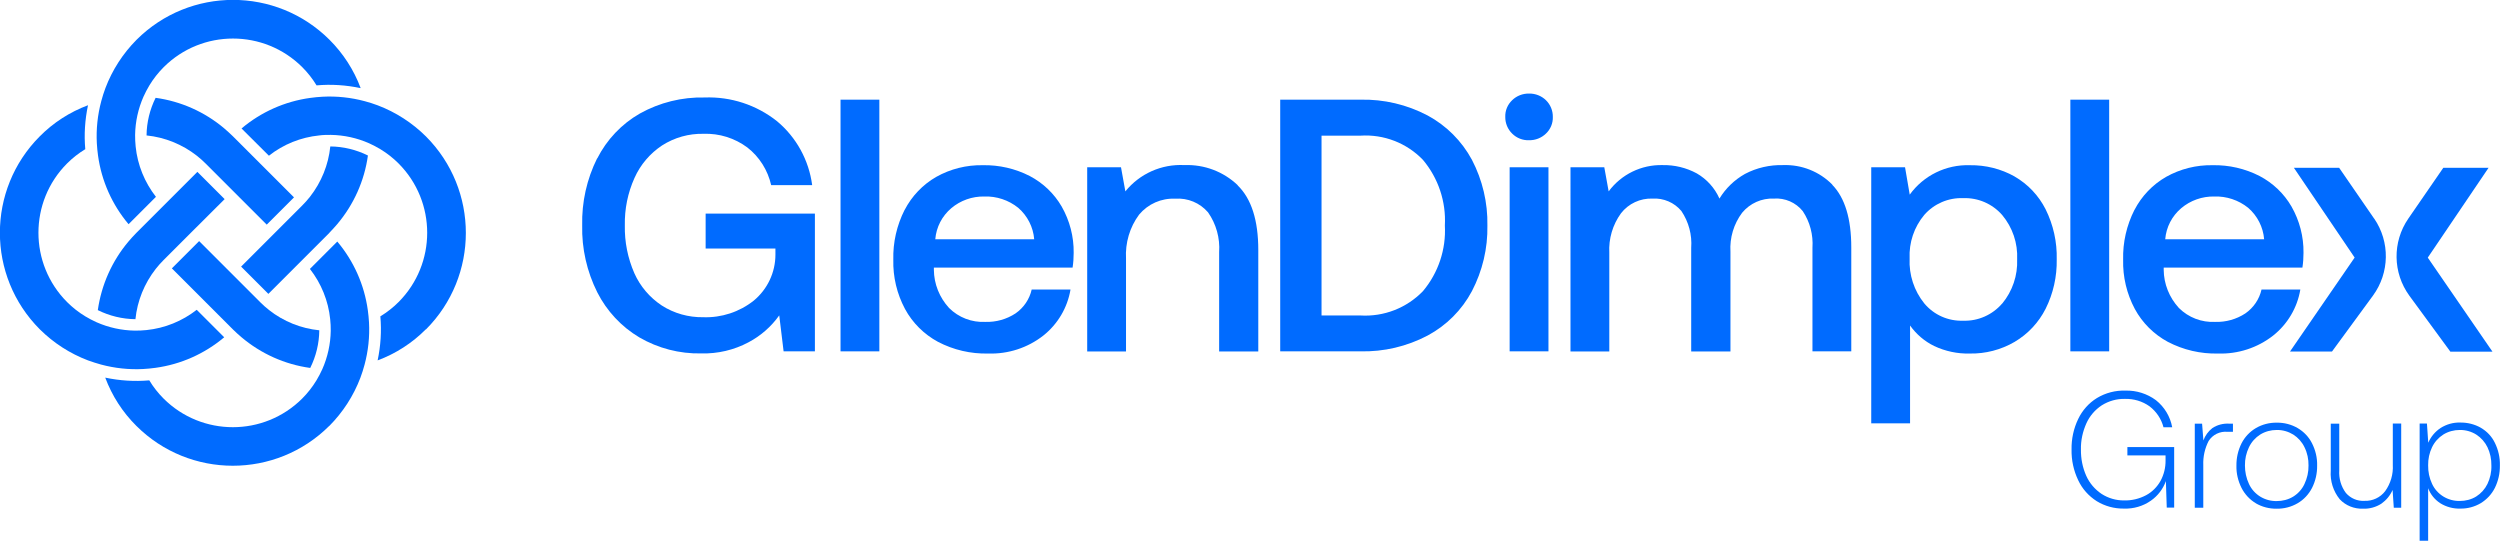
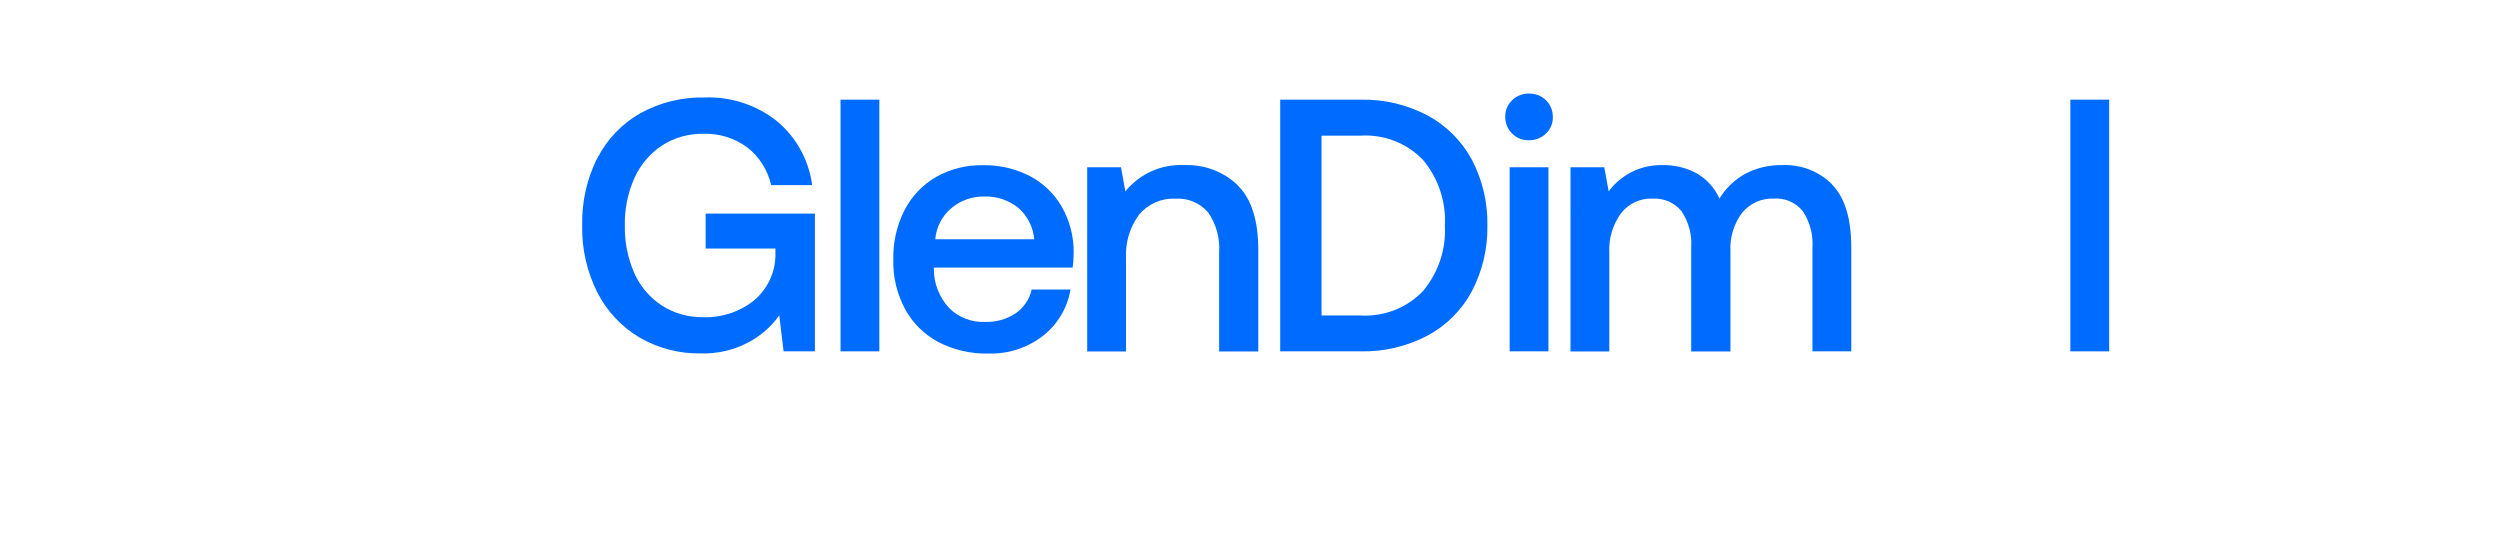
<svg xmlns="http://www.w3.org/2000/svg" id="Layer_2" data-name="Layer 2" viewBox="0 0 229.26 49.6">
  <defs>
    <style>
      .cls-1 {
        fill: none;
      }

      .cls-2 {
        clip-path: url(#clippath-1);
      }

      .cls-3 {
        clip-path: url(#clippath-2);
      }

      .cls-4 {
        fill: #006bff;
      }

      .cls-5 {
        clip-path: url(#clippath);
      }
    </style>
    <clipPath id="clippath">
      <rect class="cls-1" width="229.26" height="49.6" />
    </clipPath>
    <clipPath id="clippath-1">
      <rect class="cls-1" width="229.26" height="49.6" />
    </clipPath>
    <clipPath id="clippath-2">
-       <rect class="cls-1" width="229.26" height="49.6" />
-     </clipPath>
+       </clipPath>
  </defs>
  <g id="Layer_1-2" data-name="Layer 1">
    <g id="Group_577" data-name="Group 577">
      <g class="cls-5">
        <g id="Group_552" data-name="Group 552">
          <g id="Group_551" data-name="Group 551">
            <path id="Path_26575" data-name="Path 26575" class="cls-4" d="M54.77,14.53c.87-1.72,2.23-3.16,3.91-4.12,1.81-1.01,3.86-1.52,5.94-1.47,2.4-.09,4.75.68,6.63,2.17,1.78,1.48,2.93,3.58,3.23,5.87h-3.76c-.31-1.37-1.08-2.6-2.19-3.46-1.16-.86-2.57-1.3-4.01-1.25-1.35-.03-2.67.34-3.81,1.07-1.1.73-1.98,1.76-2.52,2.97-.62,1.37-.92,2.86-.89,4.37-.03,1.5.27,2.99.87,4.37.54,1.21,1.41,2.23,2.51,2.96,1.13.73,2.46,1.1,3.81,1.08,1.67.06,3.32-.48,4.63-1.52,1.26-1.04,1.99-2.59,1.99-4.22v-.56h-6.4v-3.2h10.02v12.63h-2.87l-.4-3.3c-.73,1.03-1.7,1.88-2.82,2.47-1.33.71-2.83,1.06-4.34,1.02-1.99.04-3.95-.47-5.67-1.47-1.65-.98-2.99-2.42-3.86-4.14-.95-1.9-1.43-4.01-1.38-6.13-.05-2.13.42-4.24,1.37-6.15" />
          </g>
        </g>
      </g>
      <path id="Path_26577" data-name="Path 26577" class="cls-4" d="M77.08,9.14h3.56v23.08h-3.56V9.14Z" />
      <g class="cls-2">
        <g id="Group_559" data-name="Group 559">
          <g id="Group_553" data-name="Group 553">
            <path id="Path_26578" data-name="Path 26578" class="cls-4" d="M82.96,19.25c.66-1.27,1.66-2.32,2.9-3.03,1.3-.73,2.78-1.1,4.27-1.07,1.49-.03,2.97.31,4.3.99,1.22.64,2.24,1.61,2.93,2.8.74,1.3,1.12,2.76,1.1,4.25,0,.45-.03.9-.1,1.35h-12.72v.2c.01,1.3.51,2.54,1.39,3.5.88.88,2.09,1.34,3.33,1.28.98.03,1.95-.24,2.77-.78.75-.52,1.28-1.3,1.48-2.19h3.56c-.28,1.67-1.17,3.17-2.49,4.22-1.44,1.13-3.23,1.71-5.06,1.65-1.6.04-3.18-.33-4.6-1.07-1.28-.69-2.34-1.74-3.03-3.02-.74-1.39-1.11-2.94-1.07-4.52-.04-1.58.32-3.15,1.04-4.57M94.84,21.94c-.09-1.12-.62-2.15-1.46-2.88-.88-.71-1.99-1.08-3.12-1.04-1.1-.02-2.18.36-3.02,1.07-.85.72-1.38,1.74-1.47,2.85h9.07Z" />
          </g>
          <g id="Group_554" data-name="Group 554">
            <path id="Path_26579" data-name="Path 26579" class="cls-4" d="M113.49,16.99c1.27,1.23,1.9,3.21,1.9,5.94v9.3h-3.59v-9.1c.09-1.3-.27-2.59-1.02-3.66-.75-.87-1.86-1.33-3-1.25-1.28-.06-2.5.48-3.32,1.46-.86,1.16-1.28,2.59-1.2,4.04v8.51h-3.56V15.34h3.1l.4,2.21c1.31-1.62,3.32-2.52,5.41-2.41,1.82-.07,3.58.59,4.9,1.85" />
          </g>
          <g id="Group_555" data-name="Group 555">
            <path id="Path_26580" data-name="Path 26580" class="cls-4" d="M117.4,9.14h7.35c2.15-.05,4.27.45,6.17,1.45,1.72.93,3.13,2.34,4.06,4.06.97,1.86,1.46,3.94,1.42,6.03.04,2.09-.45,4.16-1.42,6.02-.92,1.73-2.33,3.14-4.06,4.07-1.9,1-4.02,1.5-6.17,1.45h-7.35V9.14ZM124.75,28.93c2.15.13,4.24-.68,5.74-2.23,1.41-1.68,2.13-3.83,2.01-6.02.12-2.19-.6-4.34-2.01-6.02-1.49-1.55-3.59-2.36-5.74-2.22h-3.56v16.49h3.56Z" />
          </g>
          <g id="Group_556" data-name="Group 556">
            <path id="Path_26581" data-name="Path 26581" class="cls-4" d="M141.77,9.19c.41.4.64.96.63,1.53.02.58-.21,1.13-.63,1.53-.41.4-.97.62-1.55.61-.58.02-1.14-.2-1.55-.61-.41-.4-.64-.96-.63-1.53-.02-.58.21-1.13.63-1.53.41-.4.97-.62,1.55-.61.58-.01,1.14.21,1.55.61M138.44,15.34h3.56v16.88h-3.56V15.34Z" />
          </g>
          <g id="Group_557" data-name="Group 557">
            <path id="Path_26582" data-name="Path 26582" class="cls-4" d="M168.02,16.94c1.17,1.2,1.75,3.12,1.75,5.75v9.53h-3.56v-9.5c.08-1.19-.23-2.37-.89-3.36-.64-.79-1.62-1.22-2.64-1.15-1.12-.05-2.2.43-2.92,1.3-.77,1.03-1.15,2.3-1.07,3.58v9.14h-3.6v-9.5c.09-1.2-.23-2.38-.9-3.38-.65-.78-1.64-1.2-2.65-1.14-1.12-.04-2.2.46-2.89,1.35-.76,1.05-1.14,2.33-1.07,3.63v9.04h-3.56V15.34h3.1l.4,2.21c1.16-1.56,3-2.46,4.95-2.41,1.09-.02,2.17.24,3.13.76.92.53,1.65,1.34,2.08,2.31.57-.94,1.38-1.72,2.34-2.26,1.08-.57,2.28-.84,3.5-.81,1.69-.06,3.33.59,4.52,1.8" />
          </g>
          <g id="Group_558" data-name="Group 558">
-             <path id="Path_26583" data-name="Path 26583" class="cls-4" d="M184.75,16.19c1.22.7,2.2,1.74,2.84,3,.71,1.43,1.06,3.01,1.02,4.6.03,1.57-.32,3.13-1.02,4.53-.64,1.26-1.62,2.31-2.84,3.03-1.25.73-2.68,1.1-4.12,1.07-1.13.03-2.24-.21-3.26-.69-.88-.43-1.64-1.08-2.21-1.88v8.97h-3.56V15.34h3.1l.43,2.51c1.27-1.76,3.34-2.77,5.51-2.7,1.44-.02,2.86.33,4.12,1.04M183.61,27.84c.94-1.14,1.43-2.58,1.37-4.06.07-1.48-.42-2.92-1.37-4.06-.9-1.03-2.21-1.6-3.58-1.55-1.36-.05-2.66.51-3.56,1.53-.94,1.12-1.42,2.55-1.35,4.01-.07,1.49.41,2.96,1.35,4.12.88,1.05,2.19,1.63,3.56,1.58,1.37.05,2.69-.54,3.58-1.58" />
-           </g>
+             </g>
        </g>
      </g>
      <path id="Path_26585" data-name="Path 26585" class="cls-4" d="M189.86,9.14h3.56v23.08h-3.56V9.14Z" />
      <g class="cls-3">
        <g id="Group_576" data-name="Group 576">
          <g id="Group_560" data-name="Group 560">
            <path id="Path_26586" data-name="Path 26586" class="cls-4" d="M195.74,19.25c.66-1.27,1.66-2.32,2.9-3.03,1.3-.73,2.78-1.1,4.27-1.07,1.49-.03,2.97.31,4.3.99,1.22.64,2.24,1.61,2.93,2.8.74,1.3,1.12,2.76,1.1,4.25,0,.45-.03.9-.1,1.35h-12.72v.2c.01,1.3.51,2.54,1.39,3.5.88.88,2.09,1.34,3.33,1.28.98.03,1.95-.24,2.77-.78.75-.52,1.28-1.3,1.48-2.19h3.56c-.28,1.67-1.17,3.17-2.49,4.22-1.44,1.13-3.23,1.71-5.06,1.65-1.6.04-3.18-.33-4.6-1.07-1.28-.69-2.34-1.74-3.03-3.02-.74-1.39-1.11-2.94-1.07-4.52-.04-1.58.32-3.15,1.04-4.57M207.63,21.94c-.09-1.12-.62-2.15-1.46-2.88-.88-.71-1.99-1.08-3.12-1.04-1.1-.02-2.18.36-3.02,1.07-.85.72-1.38,1.74-1.47,2.85h9.07Z" />
          </g>
          <g id="Group_561" data-name="Group 561">
            <path id="Path_26587" data-name="Path 26587" class="cls-4" d="M222.64,23.62l5.57-8.23h-4.15l-3.21,4.66c-1.47,2.14-1.43,4.97.1,7.07l3.76,5.13h3.86l-5.93-8.62Z" />
          </g>
          <g id="Group_562" data-name="Group 562">
            <path id="Path_26588" data-name="Path 26588" class="cls-4" d="M217.72,20.05l-3.21-4.66h-4.15l5.57,8.23-5.93,8.62h3.85l3.76-5.13c1.53-2.09,1.58-4.93.11-7.07" />
          </g>
          <g id="Group_563" data-name="Group 563">
            <path id="Path_26589" data-name="Path 26589" class="cls-4" d="M190.58,38.42c.38-.79.97-1.46,1.72-1.92.78-.47,1.69-.71,2.6-.68,1.01-.03,2,.28,2.81.88.78.62,1.31,1.5,1.49,2.48h-.8c-.2-.77-.65-1.44-1.28-1.92-.66-.47-1.45-.7-2.25-.68-.75-.02-1.49.19-2.13.59-.62.41-1.11.98-1.41,1.65-.34.76-.52,1.58-.5,2.41-.01.83.15,1.65.49,2.41.3.67.79,1.24,1.4,1.65.62.4,1.34.61,2.07.6.7.02,1.4-.15,2.02-.48.56-.3,1.01-.76,1.32-1.31.31-.58.47-1.22.46-1.88v-.46h-3.5v-.76h4.29v5.55h-.68l-.08-2.43c-.26.72-.74,1.35-1.37,1.79-.72.51-1.6.76-2.48.73-.88.01-1.74-.22-2.49-.68-.74-.47-1.33-1.13-1.7-1.92-.42-.88-.63-1.84-.61-2.81-.02-.97.19-1.94.61-2.81" />
          </g>
          <g id="Group_564" data-name="Group 564">
            <path id="Path_26590" data-name="Path 26590" class="cls-4" d="M204.77,38.85v.75h-.5c-.69-.07-1.36.26-1.73.84-.35.68-.52,1.44-.49,2.21v3.91h-.78v-7.71h.67l.12,1.54c.16-.45.45-.84.82-1.13.45-.3.99-.44,1.54-.41h.35Z" />
          </g>
          <g id="Group_565" data-name="Group 565">
            <path id="Path_26591" data-name="Path 26591" class="cls-4" d="M206.87,46.15c-.56-.33-1.01-.82-1.31-1.4-.32-.64-.49-1.34-.47-2.05-.01-.71.15-1.41.47-2.05.3-.58.75-1.06,1.31-1.39.58-.34,1.24-.51,1.92-.5.67-.01,1.34.16,1.92.5.56.33,1.02.81,1.31,1.39.32.63.49,1.33.47,2.05.01.71-.15,1.42-.47,2.05-.3.58-.75,1.07-1.32,1.4-.58.34-1.25.51-1.92.5-.67.01-1.34-.16-1.92-.5M210.3,45.54c.45-.28.81-.68,1.03-1.16.25-.53.38-1.1.37-1.69.01-.58-.11-1.16-.37-1.68-.23-.48-.59-.88-1.03-1.16-.46-.28-.98-.43-1.52-.42-.53,0-1.06.14-1.51.42-.44.28-.8.68-1.03,1.16-.25.52-.38,1.1-.37,1.68,0,.58.12,1.16.37,1.69.22.48.58.88,1.03,1.16.46.28.98.42,1.51.41.54,0,1.06-.13,1.52-.41" />
          </g>
          <g id="Group_566" data-name="Group 566">
            <path id="Path_26592" data-name="Path 26592" class="cls-4" d="M220.2,38.85v7.71h-.68l-.11-1.63c-.22.51-.58.94-1.03,1.26-.5.32-1.08.48-1.67.46-.81.03-1.6-.28-2.15-.87-.59-.73-.89-1.67-.82-2.61v-4.32h.78v4.27c-.05.75.16,1.49.61,2.09.43.49,1.05.76,1.7.72.74.03,1.45-.3,1.9-.89.5-.7.75-1.55.7-2.41v-3.79h.78Z" />
          </g>
          <g id="Group_567" data-name="Group 567">
            <path id="Path_26593" data-name="Path 26593" class="cls-4" d="M227.5,39.23c.56.32,1.01.8,1.29,1.38.32.65.48,1.36.46,2.08.01.71-.15,1.42-.46,2.05-.29.58-.74,1.06-1.29,1.4-.57.34-1.22.51-1.88.5-.65.02-1.29-.15-1.85-.5-.5-.33-.89-.81-1.1-1.37v4.82h-.78v-10.75h.67l.12,1.76c.24-.55.63-1.02,1.13-1.35.54-.34,1.16-.52,1.8-.5.66-.01,1.31.15,1.88.47M227.08,45.53c.44-.28.8-.68,1.03-1.15.25-.53.38-1.1.36-1.69.01-.58-.11-1.16-.36-1.68-.23-.47-.58-.87-1.03-1.16-.45-.28-.98-.43-1.51-.42-.53,0-1.06.14-1.51.42-.44.28-.8.68-1.03,1.16-.25.52-.37,1.09-.36,1.66-.01.59.11,1.17.36,1.7.22.48.58.88,1.03,1.16.46.28.98.42,1.51.41.53,0,1.06-.13,1.51-.41" />
          </g>
          <g id="Group_568" data-name="Group 568">
            <path id="Path_26594" data-name="Path 26594" class="cls-4" d="M20.56,30.93c-1.79,1.51-3.97,2.48-6.29,2.8-.37.05-.75.09-1.13.11-1.31.07-2.61-.07-3.88-.41-.4-.11-.8-.24-1.19-.38-1.66-.63-3.16-1.6-4.42-2.85-4.88-4.89-4.88-12.81,0-17.7,1.25-1.26,2.76-2.23,4.42-2.85-.28,1.33-.37,2.68-.25,4.03-.61.37-1.17.81-1.67,1.31-3.5,3.51-3.5,9.2,0,12.71.5.5,1.06.94,1.67,1.31.33.2.68.38,1.03.54,1.11.49,2.3.75,3.51.77.36,0,.71-.01,1.07-.05,1.68-.17,3.28-.82,4.61-1.86l2.51,2.51Z" />
          </g>
          <g id="Group_569" data-name="Group 569">
            <path id="Path_26595" data-name="Path 26595" class="cls-4" d="M26.96,18.1l-2.5,2.5-3.11-3.11h0l-2.5-2.5c-.25-.25-.52-.49-.8-.71h0c-1.33-1.04-2.93-1.69-4.61-1.86.01-1.2.3-2.38.83-3.45,2.32.32,4.5,1.29,6.29,2.8h0c.27.23.53.47.79.72l5.61,5.61Z" />
          </g>
          <g id="Group_570" data-name="Group 570">
            <path id="Path_26596" data-name="Path 26596" class="cls-4" d="M30.21,21.35l-5.6,5.6-2.5-2.5,3.11-3.11h0l2.5-2.5c.25-.25.49-.52.71-.8,1.04-1.33,1.69-2.93,1.86-4.61,1.2.01,2.38.3,3.45.83-.32,2.32-1.3,4.5-2.81,6.29-.23.27-.47.53-.72.79" />
          </g>
          <g id="Group_571" data-name="Group 571">
            <path id="Path_26597" data-name="Path 26597" class="cls-4" d="M33.06,8.08c-1.33-.28-2.68-.37-4.03-.25-.37-.61-.81-1.17-1.31-1.67-3.51-3.5-9.2-3.5-12.71,0-.5.5-.94,1.06-1.31,1.67-.2.33-.38.68-.54,1.03-.49,1.11-.75,2.3-.77,3.51,0,.36.01.71.05,1.07.17,1.68.82,3.28,1.86,4.61l-2.51,2.51c-1.51-1.79-2.48-3.97-2.8-6.29-.05-.37-.09-.75-.11-1.13-.07-1.31.07-2.61.41-3.88.11-.4.23-.8.38-1.19.63-1.66,1.6-3.16,2.85-4.42,4.89-4.88,12.81-4.88,17.7,0,1.25,1.25,2.23,2.76,2.85,4.42" />
          </g>
          <g id="Group_572" data-name="Group 572">
            <path id="Path_26598" data-name="Path 26598" class="cls-4" d="M28.44,33.74c-2.32-.32-4.5-1.3-6.29-2.81-.27-.23-.54-.47-.79-.72l-5.6-5.6,2.5-2.5,3.11,3.11h0l2.5,2.5c.25.25.52.49.8.71,1.33,1.05,2.93,1.69,4.61,1.86-.01,1.2-.3,2.38-.83,3.45" />
          </g>
          <g id="Group_573" data-name="Group 573">
            <path id="Path_26599" data-name="Path 26599" class="cls-4" d="M39.05,30.2c-1.25,1.26-2.76,2.23-4.42,2.85.28-1.33.37-2.69.25-4.04.61-.37,1.17-.81,1.67-1.31,3.5-3.51,3.5-9.2,0-12.71-.5-.5-1.06-.94-1.67-1.31-.33-.2-.68-.38-1.03-.54-1.11-.49-2.3-.75-3.51-.77-.36,0-.71,0-1.07.05-1.68.17-3.28.81-4.61,1.86l-2.51-2.5c1.79-1.51,3.97-2.48,6.29-2.8.37-.05.75-.09,1.13-.11,1.31-.07,2.61.07,3.88.41.4.11.8.23,1.19.38,1.66.63,3.16,1.6,4.42,2.85,4.88,4.89,4.88,12.81,0,17.7" />
          </g>
          <g id="Group_574" data-name="Group 574">
            <path id="Path_26600" data-name="Path 26600" class="cls-4" d="M12.42,29.27c-1.2-.01-2.38-.3-3.45-.83.33-2.32,1.3-4.5,2.81-6.29.23-.27.47-.54.72-.79l5.6-5.6,2.5,2.5-3.11,3.1h0l-2.5,2.5c-.25.25-.49.52-.71.8-1.04,1.33-1.69,2.93-1.86,4.61" />
          </g>
          <g id="Group_575" data-name="Group 575">
            <path id="Path_26601" data-name="Path 26601" class="cls-4" d="M30.2,39.05c-4.89,4.88-12.81,4.88-17.7,0-1.26-1.25-2.23-2.76-2.85-4.42,1.33.28,2.69.37,4.04.25.37.61.81,1.17,1.31,1.67,3.51,3.5,9.2,3.5,12.71,0,.5-.5.94-1.06,1.31-1.67.2-.33.38-.68.54-1.03.49-1.11.75-2.3.77-3.51,0-.36-.01-.71-.05-1.07-.17-1.68-.82-3.28-1.86-4.61l2.51-2.51c1.51,1.79,2.48,3.97,2.8,6.29.05.37.09.75.11,1.13.07,1.31-.07,2.61-.41,3.88-.11.4-.23.8-.38,1.19-.63,1.66-1.6,3.16-2.85,4.42" />
          </g>
        </g>
      </g>
    </g>
  </g>
</svg>